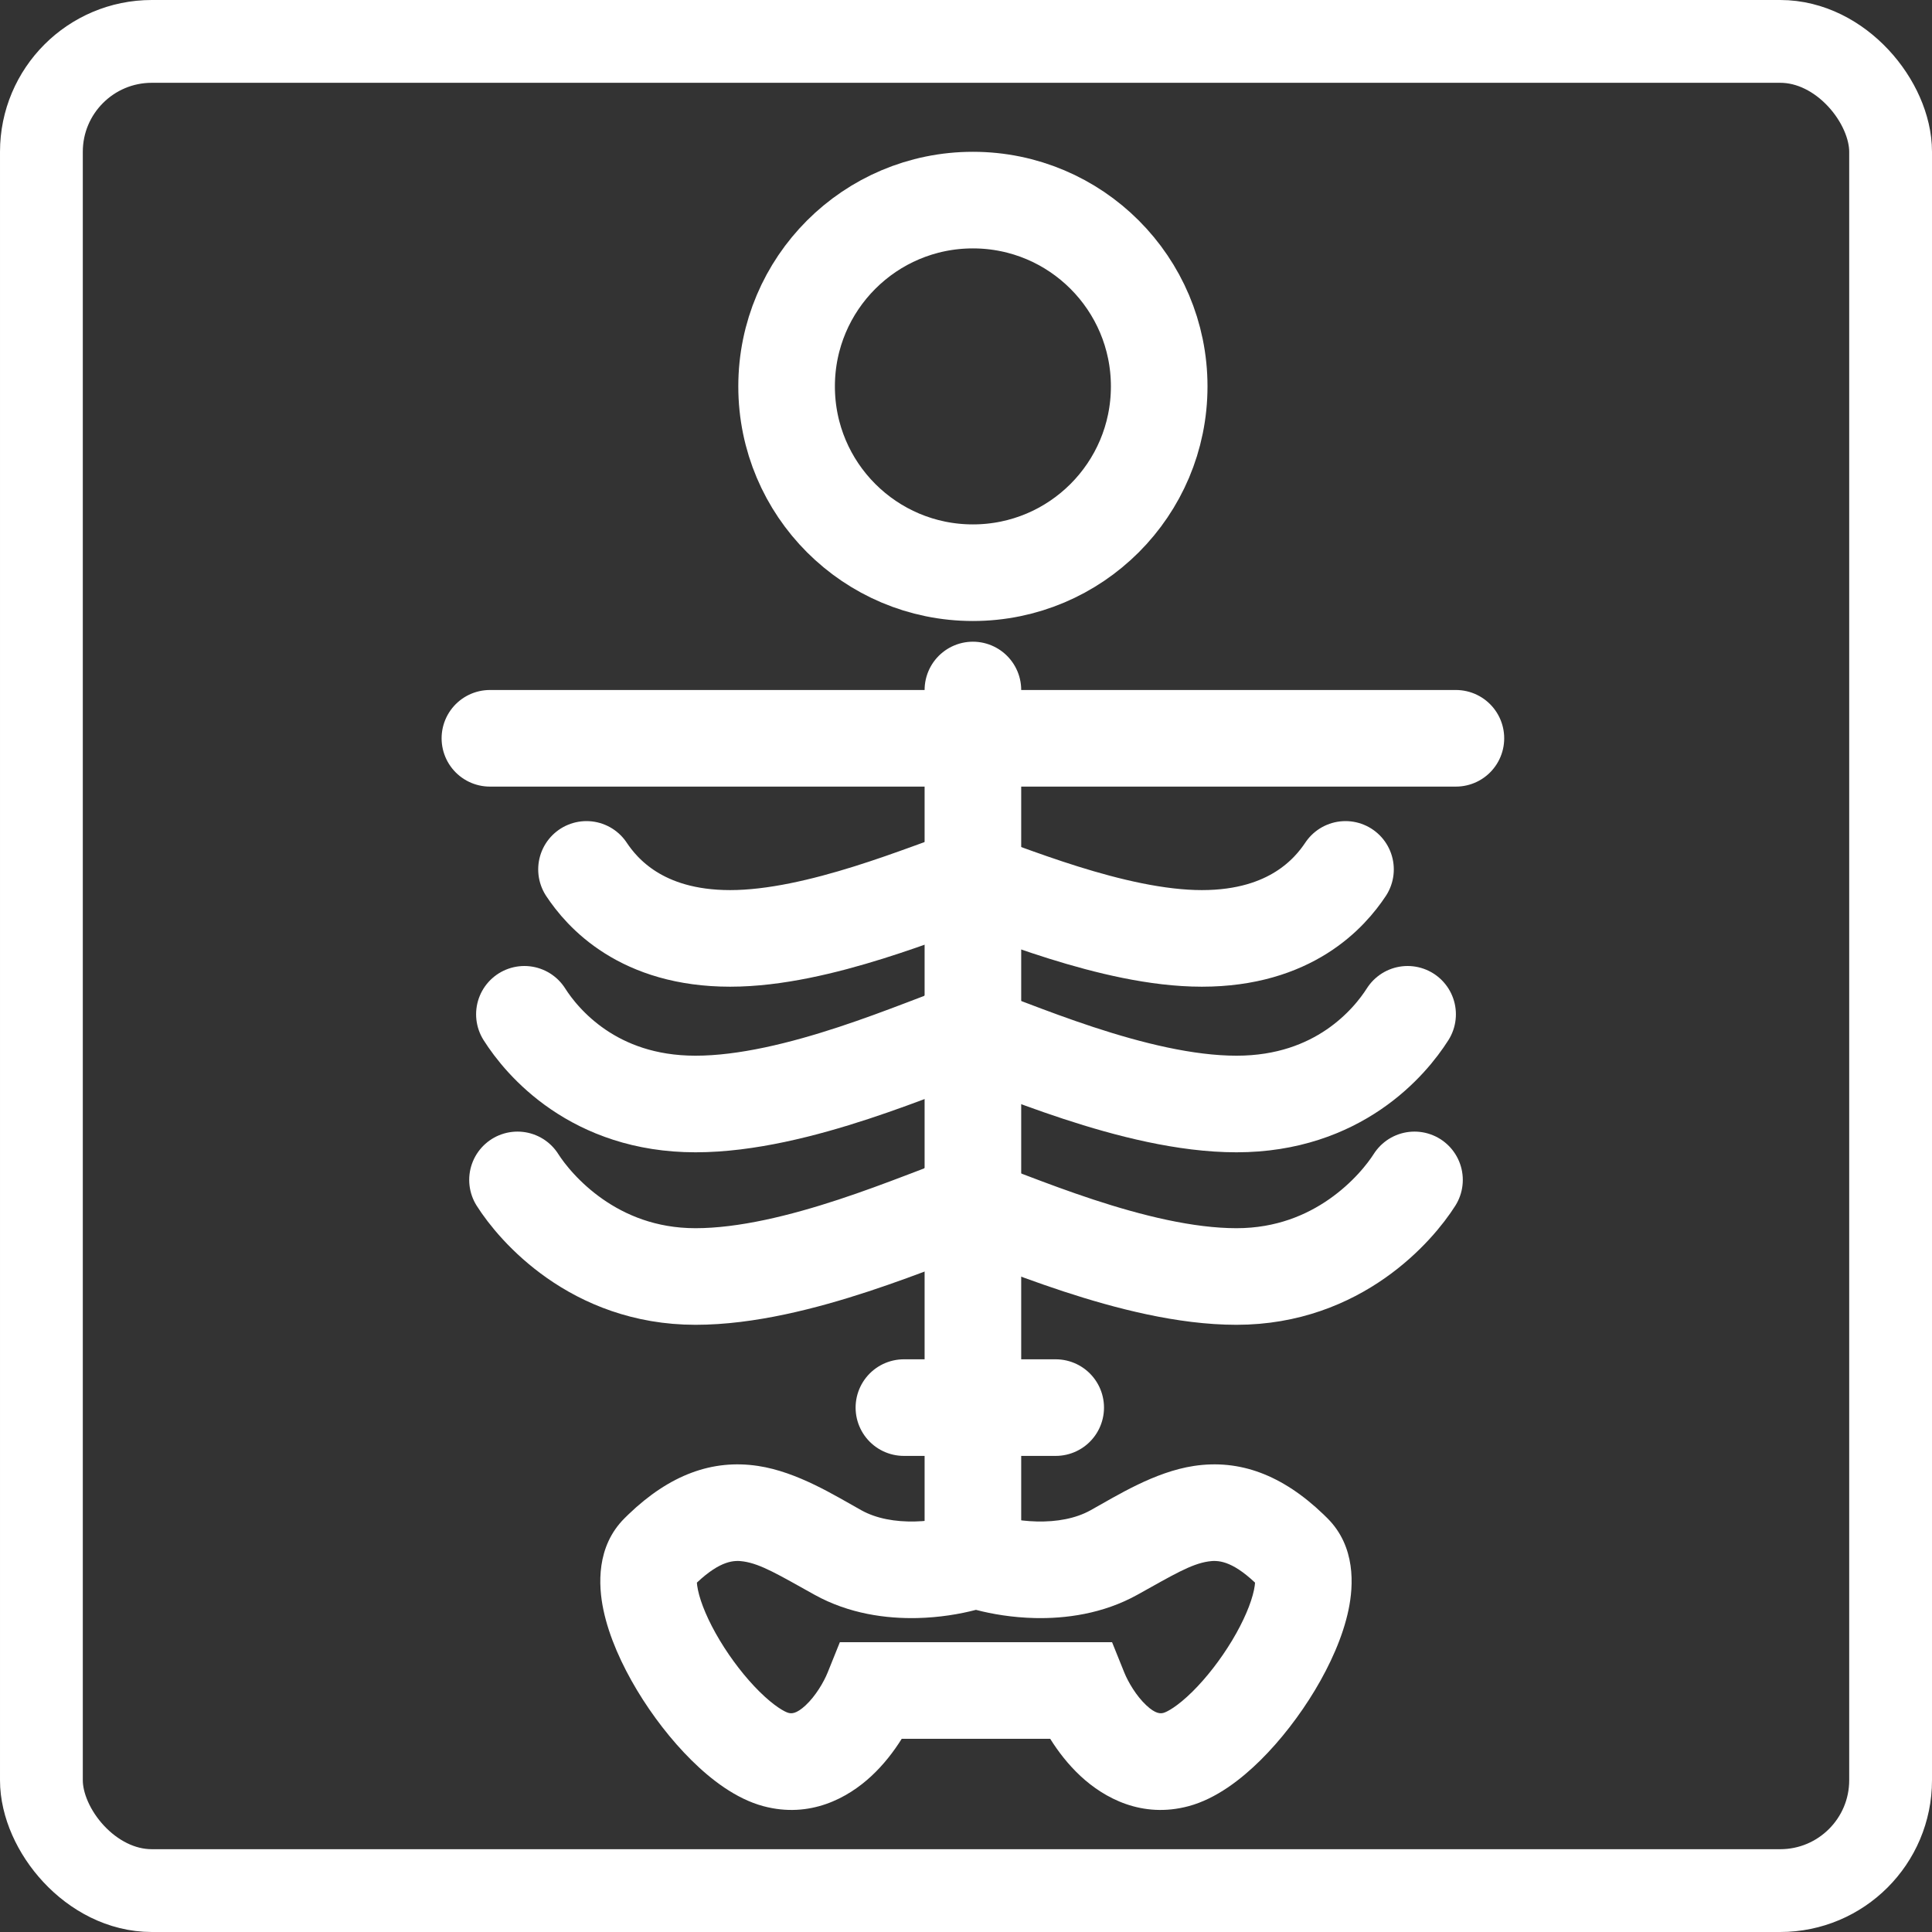
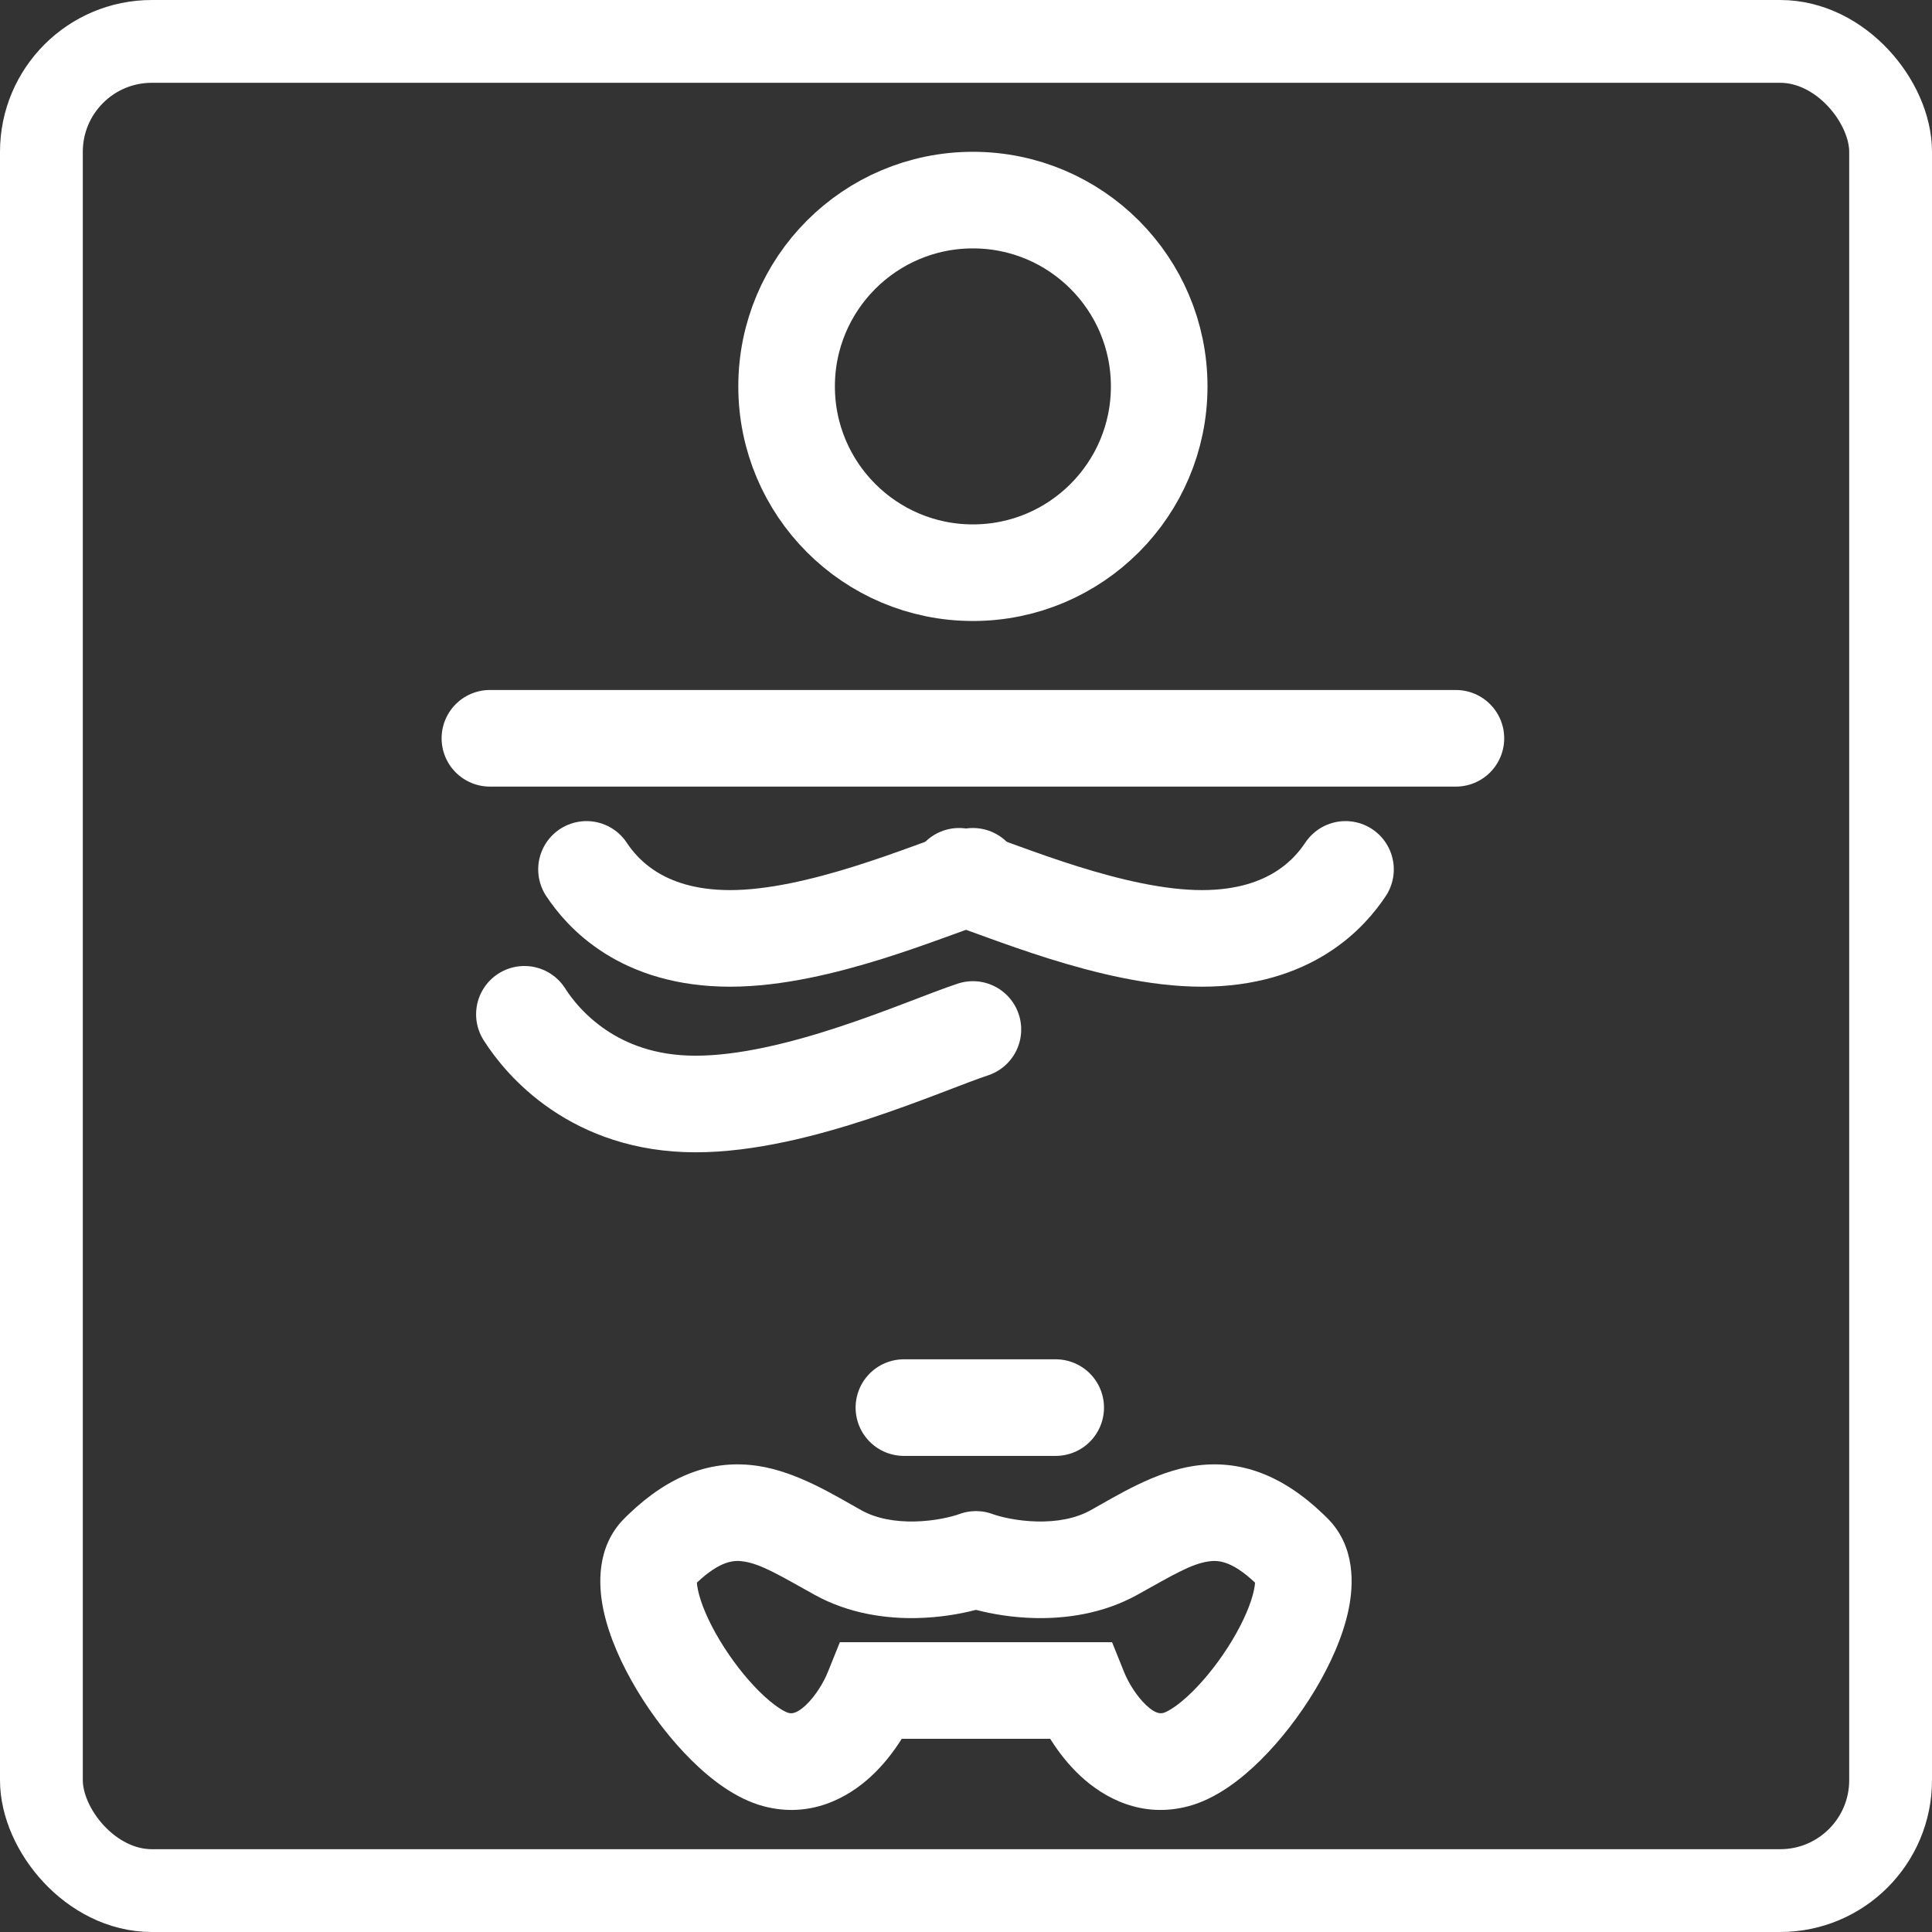
<svg xmlns="http://www.w3.org/2000/svg" width="140" height="140" viewBox="0 0 140 140" fill="none">
  <rect x="0" y="0" width="140" height="140" fill="#333333" stroke="none" />
  <path d="M86.51 106.228C89.831 105.724 92.924 106.876 95.909 109.743L96.197 110.026C98.243 112.073 98.091 114.88 97.718 116.659C97.306 118.624 96.373 120.666 95.285 122.477C94.181 124.313 92.802 126.105 91.332 127.559C89.944 128.93 88.135 130.344 86.128 130.882C82.746 131.788 80.008 130.288 78.301 128.701C77.407 127.87 76.675 126.917 76.103 126.001H65.341C64.769 126.917 64.037 127.87 63.143 128.701C61.437 130.288 58.698 131.788 55.316 130.882C53.309 130.344 51.5 128.931 50.113 127.559C48.642 126.105 47.263 124.313 46.16 122.477C45.072 120.666 44.138 118.624 43.726 116.659C43.353 114.88 43.202 112.072 45.248 110.026L45.536 109.743C48.521 106.876 51.613 105.724 54.934 106.228C57.792 106.661 60.509 108.379 62.421 109.441C63.505 110.043 64.872 110.285 66.304 110.252C67.737 110.219 68.961 109.917 69.526 109.712L69.553 109.702C69.576 109.694 69.599 109.686 69.623 109.679C69.651 109.669 69.679 109.659 69.707 109.65C69.872 109.601 70.04 109.562 70.21 109.537C70.225 109.535 70.24 109.534 70.254 109.532C70.297 109.526 70.34 109.521 70.383 109.517C70.475 109.508 70.567 109.503 70.658 109.501C70.677 109.501 70.696 109.5 70.715 109.5H70.73C70.749 109.5 70.768 109.501 70.787 109.501C70.878 109.503 70.97 109.508 71.062 109.517C71.101 109.52 71.14 109.525 71.178 109.53C71.197 109.533 71.215 109.534 71.234 109.537C71.463 109.571 71.687 109.629 71.904 109.707C71.909 109.709 71.914 109.71 71.918 109.712C72.483 109.917 73.707 110.219 75.14 110.252C76.572 110.285 77.94 110.043 79.023 109.441C80.936 108.379 83.653 106.661 86.51 106.228ZM90.946 114.684C89.209 113.05 88.219 113.049 87.559 113.149C86.292 113.341 85.009 114.123 82.422 115.561C79.906 116.959 77.189 117.301 74.98 117.25C73.378 117.213 71.898 116.965 70.722 116.656C69.546 116.965 68.066 117.213 66.464 117.25C64.255 117.3 61.538 116.959 59.022 115.561C56.435 114.123 55.152 113.341 53.885 113.149C53.225 113.049 52.235 113.05 50.498 114.684C50.506 114.803 50.526 114.979 50.578 115.223C50.775 116.163 51.31 117.458 52.16 118.871C52.994 120.259 54.021 121.579 55.035 122.582C56.131 123.666 56.885 124.055 57.128 124.12C57.346 124.178 57.692 124.212 58.377 123.575C59.101 122.901 59.697 121.887 59.976 121.193L60.859 119.001H80.585L81.468 121.193C81.748 121.887 82.343 122.901 83.068 123.575C83.752 124.212 84.098 124.178 84.316 124.12C84.559 124.055 85.313 123.667 86.41 122.582C87.424 121.579 88.451 120.259 89.285 118.871C90.134 117.458 90.669 116.163 90.867 115.223C90.918 114.979 90.938 114.803 90.946 114.684Z" fill="white" />
  <rect x="3" y="3" width="134" height="134" rx="8" stroke="white" stroke-width="6" />
  <path d="M35.5 53.5L105.5 53.5" stroke="white" stroke-width="7" stroke-linecap="round" />
  <path d="M65.5 102L76.5 102" stroke="white" stroke-width="7" stroke-linecap="round" />
-   <path d="M70.5 113L70.5 50" stroke="white" stroke-width="7" stroke-linecap="round" />
  <circle cx="70.5" cy="28" r="13.5" stroke="white" stroke-width="7" />
  <path d="M42.5 63C43.609 64.667 46.444 68 52.91 68C59.375 68 67.331 64.5 70.5 63.5" stroke="white" stroke-width="7" stroke-linecap="round" />
  <path d="M97.5 63C96.391 64.667 93.556 68 87.09 68C80.625 68 72.669 64.5 69.5 63.5" stroke="white" stroke-width="7" stroke-linecap="round" />
  <path d="M38 73.5C39.268 75.5 43.008 80 50.397 80C57.786 80 66.878 75.8 70.5 74.6" stroke="white" stroke-width="7" stroke-linecap="round" />
-   <path d="M102 73.5C100.732 75.5 96.992 80 89.603 80C82.214 80 73.122 75.8 69.5 74.6" stroke="white" stroke-width="7" stroke-linecap="round" />
-   <path d="M37.5 85.5C38.768 87.5 43.008 92.5 50.397 92.5C57.786 92.5 66.878 88.3 70.5 87.1" stroke="white" stroke-width="7" stroke-linecap="round" />
-   <path d="M102.5 85.5C101.232 87.5 96.992 92.5 89.603 92.5C82.214 92.5 73.122 88.3 69.5 87.1" stroke="white" stroke-width="7" stroke-linecap="round" />
</svg>